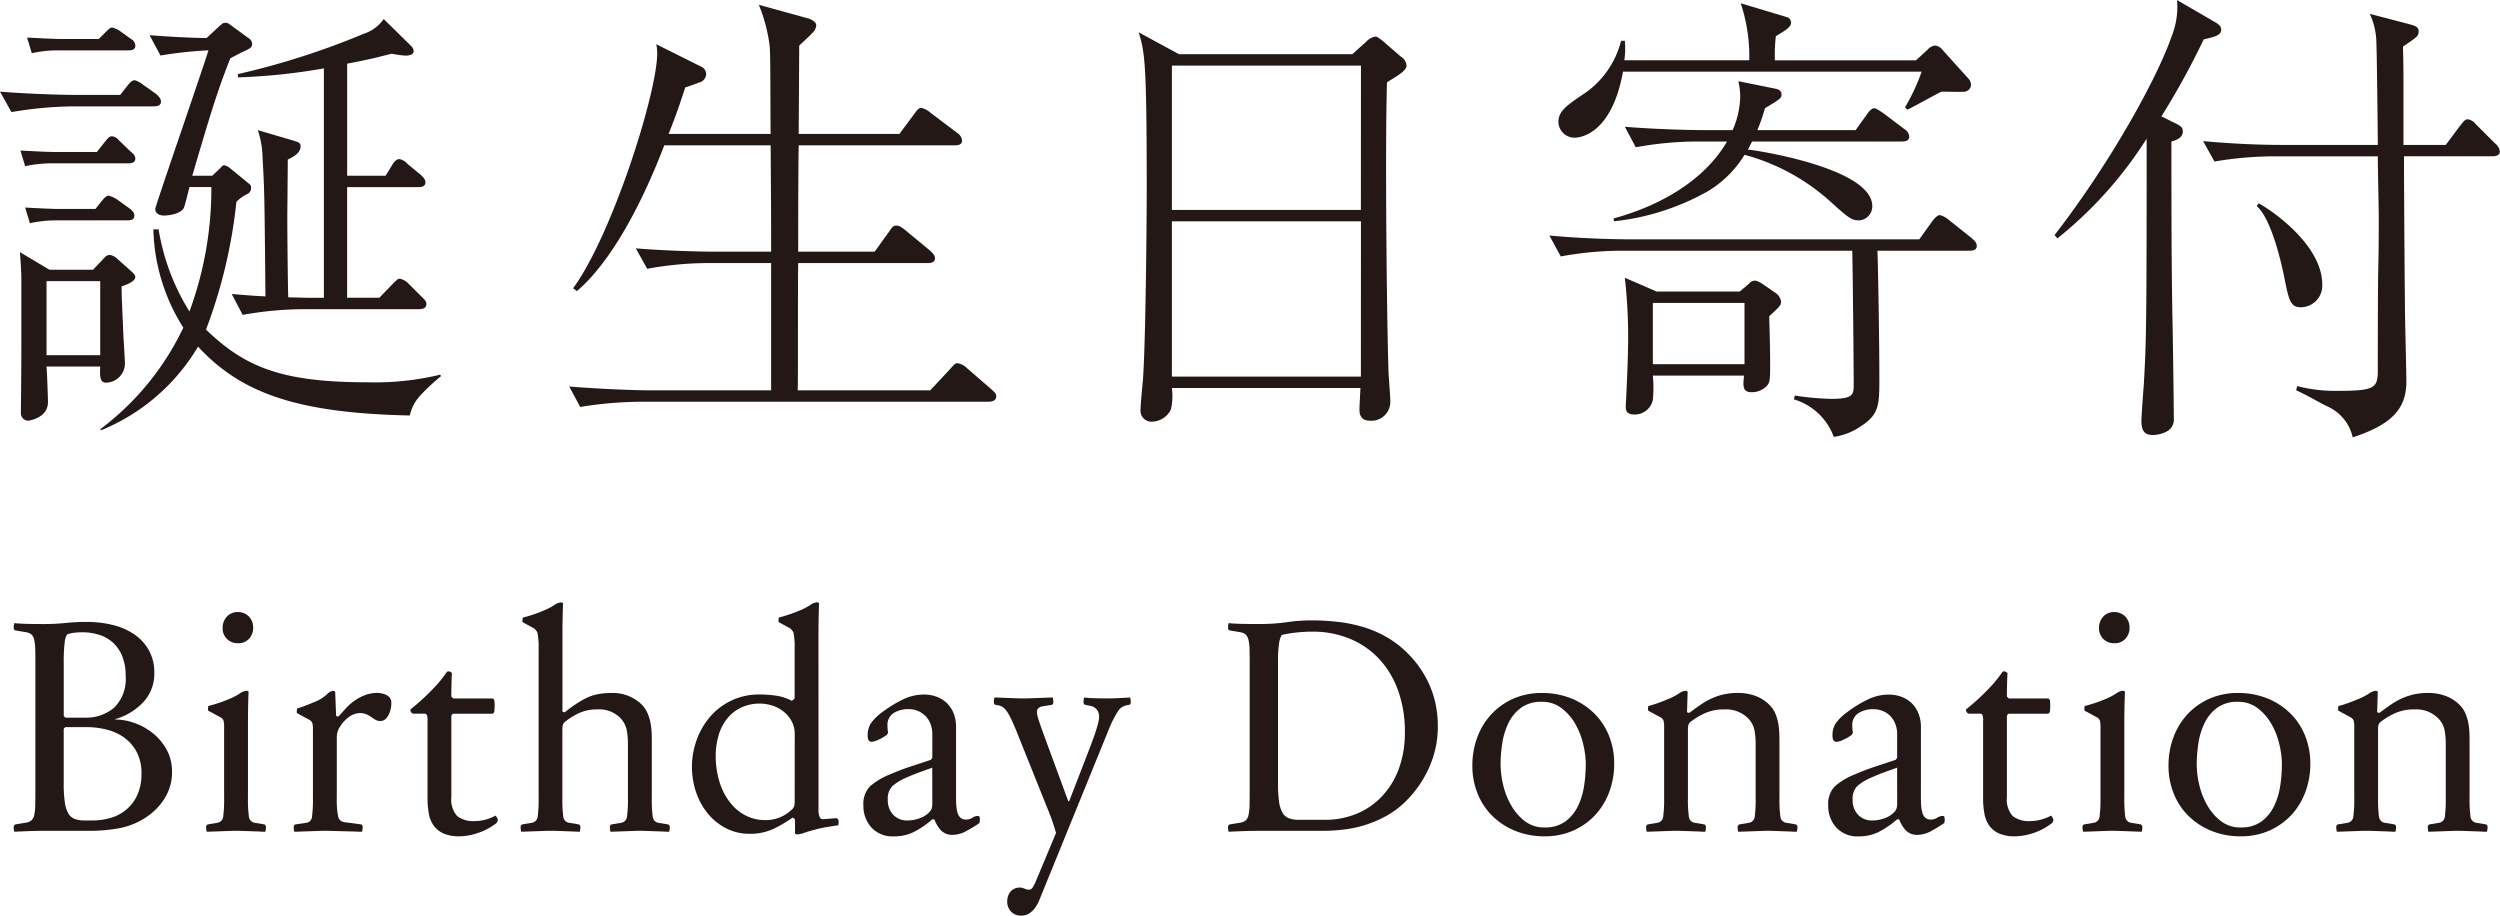
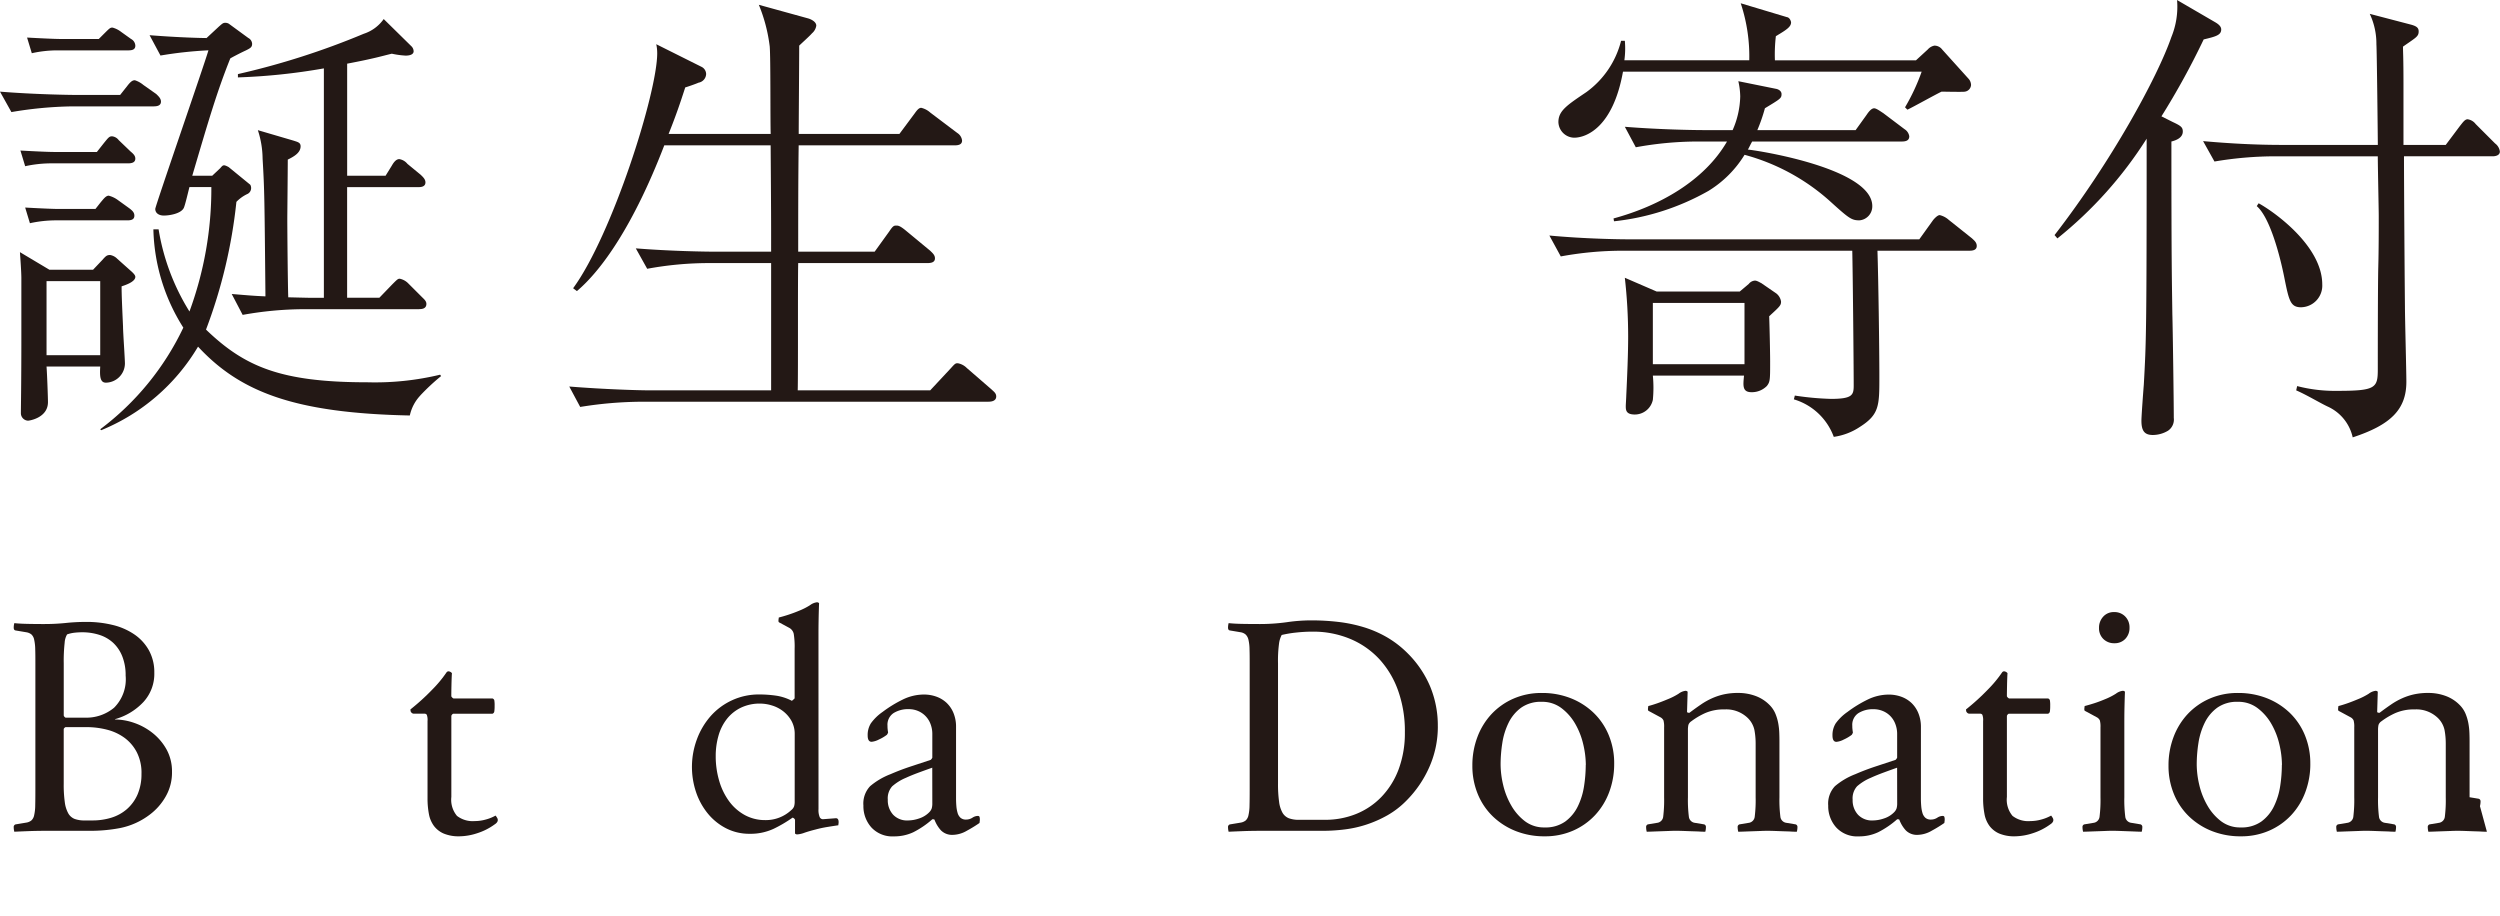
<svg xmlns="http://www.w3.org/2000/svg" width="217.013" height="79.477" viewBox="0 0 217.013 79.477">
  <g id="グループ_473" data-name="グループ 473" transform="translate(-531.493 -469.141)">
    <path id="パス_11" data-name="パス 11" d="M15.71,314.182a4.178,4.178,0,0,1-.556,2.145,5.122,5.122,0,0,1-1.377,1.561,6.288,6.288,0,0,1-2.58,1.164,13.534,13.534,0,0,1-2.423.238H4.988q-1.006,0-1.707.027t-1.258.053a1.53,1.53,0,0,1-.053-.382.235.235,0,0,1,.16-.255l.953-.158a.934.934,0,0,0,.423-.187.832.832,0,0,0,.238-.451,3.987,3.987,0,0,0,.093-.836c.008-.345.013-.8.013-1.368V304.9c0-.548,0-1-.013-1.354a4.07,4.07,0,0,0-.093-.85.836.836,0,0,0-.238-.451.933.933,0,0,0-.423-.186l-.953-.16c-.106-.016-.16-.1-.16-.254a1.538,1.538,0,0,1,.053-.382q.477.053,1.231.066c.5.01.949.013,1.337.013a18.131,18.131,0,0,0,1.893-.092,17.2,17.2,0,0,1,1.787-.093,9.5,9.5,0,0,1,2.29.265,5.675,5.675,0,0,1,1.879.82,4.054,4.054,0,0,1,1.27,1.39,3.934,3.934,0,0,1,.464,1.945,3.609,3.609,0,0,1-.953,2.541,5.349,5.349,0,0,1-2.462,1.483v.026a5.143,5.143,0,0,1,1.655.291,5.38,5.38,0,0,1,1.6.873,4.778,4.778,0,0,1,1.218,1.43,3.93,3.93,0,0,1,.477,1.959m-4.024-8.365a4.408,4.408,0,0,0-.291-1.667,3.241,3.241,0,0,0-.794-1.179,3.206,3.206,0,0,0-1.2-.688,4.871,4.871,0,0,0-1.5-.224,5.877,5.877,0,0,0-.663.039,2.834,2.834,0,0,0-.635.146,1.653,1.653,0,0,0-.211.727,14.3,14.3,0,0,0-.079,1.787v4.528a.307.307,0,0,0,.158.184H8.138a3.77,3.77,0,0,0,2.542-.86,3.491,3.491,0,0,0,1.005-2.793m1.377,8.5a3.935,3.935,0,0,0-.4-1.827,3.606,3.606,0,0,0-1.059-1.258,4.418,4.418,0,0,0-1.522-.714,7.141,7.141,0,0,0-1.813-.226h-1.8a.333.333,0,0,0-.158.159v4.765a11.054,11.054,0,0,0,.092,1.576,2.717,2.717,0,0,0,.3.979,1.1,1.1,0,0,0,.556.49,2.439,2.439,0,0,0,.873.132H8.8a5.51,5.51,0,0,0,1.641-.238,3.72,3.72,0,0,0,1.349-.741,3.61,3.61,0,0,0,.927-1.271,4.444,4.444,0,0,0,.343-1.827" transform="translate(530.714 221.969)" fill="#231815" />
-     <path id="パス_12" data-name="パス 12" d="M34.733,318.816c-.106,0-.265,0-.476-.014s-.442-.018-.689-.026l-.728-.027c-.238-.008-.437-.013-.6-.013s-.366,0-.623.013l-.754.027c-.247.008-.486.018-.715.026s-.4.014-.5.014a1.629,1.629,0,0,1-.053-.4.227.227,0,0,1,.16-.239l.793-.132a.6.6,0,0,0,.53-.542,11.787,11.787,0,0,0,.079-1.681v-6.062a2.106,2.106,0,0,0-.053-.6.6.6,0,0,0-.265-.278l-.927-.5a.667.667,0,0,1-.132-.079.211.211,0,0,1-.025-.132.948.948,0,0,1,.013-.145,1.03,1.03,0,0,0,.013-.119q.318-.08.781-.226t.967-.358a5.735,5.735,0,0,0,.966-.489,1.243,1.243,0,0,1,.6-.251.252.252,0,0,1,.185.079c-.018.46-.031.913-.039,1.364s-.013.9-.013,1.337v6.458a11.668,11.668,0,0,0,.08,1.681.6.6,0,0,0,.529.542l.794.132a.228.228,0,0,1,.159.239,1.629,1.629,0,0,1-.053.4m-1.059-17.711a1.355,1.355,0,0,1-.361.967,1.248,1.248,0,0,1-.949.383,1.311,1.311,0,0,1-.963-.371,1.28,1.28,0,0,1-.374-.953,1.4,1.4,0,0,1,.36-.98,1.222,1.222,0,0,1,.95-.4,1.288,1.288,0,0,1,.963.383,1.329,1.329,0,0,1,.374.966" transform="translate(519.79 222.523)" fill="#231815" />
-     <path id="パス_13" data-name="パス 13" d="M48.095,323.283c-.106,0-.3,0-.583-.014s-.591-.018-.926-.026l-.967-.027c-.308-.008-.542-.013-.7-.013s-.37,0-.635.013l-.794.027c-.265.008-.516.017-.755.026s-.41.014-.516.014a1.659,1.659,0,0,1-.053-.4.227.227,0,0,1,.16-.239l.9-.132a.568.568,0,0,0,.529-.529,11.979,11.979,0,0,0,.08-1.695v-5.85a2.122,2.122,0,0,0-.053-.595.6.6,0,0,0-.265-.279l-.926-.5a.552.552,0,0,1-.132-.079.207.207,0,0,1-.027-.132,1.139,1.139,0,0,1,.013-.145,1.136,1.136,0,0,0,.014-.119q.344-.107.727-.252t.887-.358a3.527,3.527,0,0,0,.966-.608.906.906,0,0,1,.543-.318.252.252,0,0,1,.185.079l.079,2.091a.307.307,0,0,0,.212.053q.291-.318.622-.688a4.414,4.414,0,0,1,1.642-1.152,2.912,2.912,0,0,1,1.1-.2,1.791,1.791,0,0,1,.834.2.722.722,0,0,1,.385.7,2.462,2.462,0,0,1-.053.477,1.964,1.964,0,0,1-.172.5,1.253,1.253,0,0,1-.3.4.633.633,0,0,1-.423.158.834.834,0,0,1-.424-.106,4.1,4.1,0,0,1-.371-.238,2.4,2.4,0,0,0-.423-.238,1.345,1.345,0,0,0-.556-.106,1.649,1.649,0,0,0-.914.306,2.992,2.992,0,0,0-.86.942,1.477,1.477,0,0,0-.186.424,2.126,2.126,0,0,0-.053.5v5.151a7.544,7.544,0,0,0,.119,1.658.619.619,0,0,0,.57.492l1.4.185a.217.217,0,0,1,.159.229,1.625,1.625,0,0,1-.053.408" transform="translate(514.822 218.057)" fill="#231815" />
    <path id="パス_14" data-name="パス 14" d="M66.318,320.771a1.431,1.431,0,0,1,.16.239q.131.292-.239.529a5.264,5.264,0,0,1-1.522.768,5.091,5.091,0,0,1-1.522.265,3.363,3.363,0,0,1-1.376-.239,2.119,2.119,0,0,1-.848-.661,2.5,2.5,0,0,1-.437-1.033,7.206,7.206,0,0,1-.12-1.376v-6.7a1.25,1.25,0,0,0-.066-.542.226.226,0,0,0-.2-.093h-.9a.28.28,0,0,1-.239-.106.227.227,0,0,1-.066-.132.8.8,0,0,1-.013-.132,19.268,19.268,0,0,0,1.906-1.734,10.345,10.345,0,0,0,1.218-1.469.23.23,0,0,1,.186-.106.442.442,0,0,1,.291.16q-.027.4-.04,1.045c-.01.432-.013.755-.013.966a.441.441,0,0,0,.186.186h3.388a.238.238,0,0,1,.159.159,2.644,2.644,0,0,1,.026.476,3.218,3.218,0,0,1-.026.49.249.249,0,0,1-.159.2H62.639a.312.312,0,0,0-.158.186v7.041a2.184,2.184,0,0,0,.49,1.642,2.239,2.239,0,0,0,1.548.45,3.575,3.575,0,0,0,.94-.132,3.635,3.635,0,0,0,.86-.345" transform="translate(508.191 219.165)" fill="#231815" />
-     <path id="パス_15" data-name="パス 15" d="M87.631,318.262c-.106,0-.264,0-.477-.014s-.441-.018-.689-.026l-.727-.027c-.239-.008-.437-.013-.6-.013s-.367,0-.623.013l-.754.027c-.248.008-.485.017-.715.026s-.4.014-.5.014a1.6,1.6,0,0,1-.053-.4.228.228,0,0,1,.158-.239l.8-.132a.6.6,0,0,0,.529-.542,11.808,11.808,0,0,0,.079-1.681v-4.658a6.538,6.538,0,0,0-.105-1.179,2.132,2.132,0,0,0-.583-1.072,2.558,2.558,0,0,0-1.932-.715,3.753,3.753,0,0,0-1.654.331,5.826,5.826,0,0,0-1.126.7.633.633,0,0,0-.252.318,2.008,2.008,0,0,0-.039.451v5.823a11.782,11.782,0,0,0,.079,1.681.6.6,0,0,0,.529.542l.8.132a.228.228,0,0,1,.158.239,1.661,1.661,0,0,1-.054.4c-.1,0-.264,0-.475-.014s-.442-.018-.689-.026l-.728-.027c-.239-.008-.437-.013-.6-.013s-.366,0-.623.013l-.755.027c-.247.008-.485.017-.714.026s-.4.014-.5.014a1.654,1.654,0,0,1-.052-.4.227.227,0,0,1,.158-.239l.794-.132a.6.6,0,0,0,.53-.542,11.573,11.573,0,0,0,.08-1.681V302.405a7,7,0,0,0-.08-1.323.793.793,0,0,0-.423-.53l-.742-.4a.648.648,0,0,1-.132-.079.211.211,0,0,1-.026-.132,1.033,1.033,0,0,1,.013-.145,1.108,1.108,0,0,0,.013-.119c.212-.053.472-.129.782-.226s.631-.216.966-.358a5.756,5.756,0,0,0,.966-.489,1.239,1.239,0,0,1,.6-.252.256.256,0,0,1,.186.079c-.019.459-.032.913-.041,1.364s-.013.895-.013,1.337v6.7a.3.3,0,0,0,.212.053q.5-.4.953-.7a7.383,7.383,0,0,1,.913-.529,4.124,4.124,0,0,1,.993-.332,6.19,6.19,0,0,1,1.192-.105,3.583,3.583,0,0,1,2.647,1.032,2.564,2.564,0,0,1,.49.755,4.157,4.157,0,0,1,.251.847,5.75,5.75,0,0,1,.093.86q.014.424.013.768v4.791a11.574,11.574,0,0,0,.08,1.681.6.6,0,0,0,.53.542l.793.132a.227.227,0,0,1,.159.239,1.687,1.687,0,0,1-.053.4" transform="translate(501.941 223.077)" fill="#231815" />
    <path id="パス_16" data-name="パス 16" d="M110.331,316.3a1.627,1.627,0,0,0,.106.7.316.316,0,0,0,.344.171l1.032-.079c.176-.018.265.1.265.345a1.051,1.051,0,0,1-.013.146,1,1,0,0,0-.013.119q-.372.053-.94.145a10.022,10.022,0,0,0-1.045.225q-.53.133-.953.278a2.189,2.189,0,0,1-.635.145.253.253,0,0,1-.186-.079v-1.191a.325.325,0,0,0-.212-.186,11.359,11.359,0,0,1-1.641.967,4.749,4.749,0,0,1-2.091.435,4.39,4.39,0,0,1-2.039-.476,4.977,4.977,0,0,1-1.588-1.284,5.909,5.909,0,0,1-1.019-1.854,6.891,6.891,0,0,1,.08-4.605,6.384,6.384,0,0,1,1.2-2.012,5.619,5.619,0,0,1,1.853-1.363,5.531,5.531,0,0,1,2.356-.5,10.247,10.247,0,0,1,1.429.1,4.349,4.349,0,0,1,1.4.452,1.881,1.881,0,0,0,.238-.213v-4.288a7.066,7.066,0,0,0-.079-1.323.794.794,0,0,0-.424-.53l-.741-.4a.621.621,0,0,1-.132-.079.207.207,0,0,1-.027-.132,1.115,1.115,0,0,1,.013-.145,1,1,0,0,0,.014-.12q.317-.079.781-.226c.308-.1.631-.216.966-.357a5.732,5.732,0,0,0,.966-.489,1.245,1.245,0,0,1,.6-.252.252.252,0,0,1,.185.079c-.018.459-.031.913-.039,1.364s-.013.895-.013,1.337Zm-2.065-6.487a2.336,2.336,0,0,0-.291-1.19,2.787,2.787,0,0,0-.729-.834,3,3,0,0,0-.966-.49,3.49,3.49,0,0,0-1.006-.16,3.764,3.764,0,0,0-1.681.358,3.487,3.487,0,0,0-1.218.979,4.2,4.2,0,0,0-.727,1.456,6.377,6.377,0,0,0-.239,1.761,7.524,7.524,0,0,0,.292,2.117,5.659,5.659,0,0,0,.846,1.774,4.176,4.176,0,0,0,1.363,1.219,3.661,3.661,0,0,0,1.813.45,3.222,3.222,0,0,0,2.25-.874.744.744,0,0,0,.238-.317,1.366,1.366,0,0,0,.053-.424Z" transform="translate(492.212 223.077)" fill="#231815" />
    <path id="パス_17" data-name="パス 17" d="M132,320.579c0,.229.009.455.027.674a2.9,2.9,0,0,0,.106.6.916.916,0,0,0,.252.423.7.7,0,0,0,.489.159,1,1,0,0,0,.544-.159.885.885,0,0,1,.463-.158c.089,0,.141.031.159.092a.759.759,0,0,1,.027.2,1.264,1.264,0,0,1-.013.186.764.764,0,0,0-.014.132,11.894,11.894,0,0,1-1.1.675,2.515,2.515,0,0,1-1.2.358,1.362,1.362,0,0,1-1.045-.384,2.833,2.833,0,0,1-.569-.94.352.352,0,0,0-.186-.027,7.732,7.732,0,0,1-1.654,1.126,3.882,3.882,0,0,1-1.681.358,2.474,2.474,0,0,1-1.959-.782,2.761,2.761,0,0,1-.688-1.892,2.2,2.2,0,0,1,.582-1.682,6.145,6.145,0,0,1,1.774-1.045q.847-.37,1.774-.675t1.72-.57a.683.683,0,0,0,.132-.184v-2.027a2.4,2.4,0,0,0-.186-.973,1.978,1.978,0,0,0-.476-.684,1.958,1.958,0,0,0-.649-.4,2.091,2.091,0,0,0-.727-.131,2.394,2.394,0,0,0-1.324.341,1.21,1.21,0,0,0-.529,1.1c0,.087,0,.184.013.289a2.487,2.487,0,0,0,.039.288.59.59,0,0,1-.105.21,3.5,3.5,0,0,1-.689.406,1.708,1.708,0,0,1-.635.2c-.23,0-.344-.184-.344-.555a1.906,1.906,0,0,1,.278-1.046,4.185,4.185,0,0,1,1.019-.992,10.589,10.589,0,0,1,1.747-1.072,4.189,4.189,0,0,1,1.853-.437,3.178,3.178,0,0,1,1.032.171,2.581,2.581,0,0,1,.887.518,2.535,2.535,0,0,1,.622.887A3.105,3.105,0,0,1,132,314.41Zm-2.065-2.648q-.53.186-1.138.41c-.406.151-.785.3-1.138.464a4.342,4.342,0,0,0-1.2.741,1.557,1.557,0,0,0-.384,1.166,1.84,1.84,0,0,0,.463,1.3,1.659,1.659,0,0,0,1.284.5,3.05,3.05,0,0,0,.967-.172,2.151,2.151,0,0,0,.86-.516.9.9,0,0,0,.238-.357,1.505,1.505,0,0,0,.053-.437Z" transform="translate(482.483 217.849)" fill="#231815" />
-     <path id="パス_18" data-name="パス 18" d="M146.951,328.825q-.132.317-.278.689a3.653,3.653,0,0,1-.358.688,1.981,1.981,0,0,1-.516.529,1.248,1.248,0,0,1-.728.212,1.172,1.172,0,0,1-.887-.343,1.247,1.247,0,0,1-.331-.9,1.323,1.323,0,0,1,.279-.835,1.049,1.049,0,0,1,1.218-.264.957.957,0,0,0,.409.093c.142,0,.27-.111.384-.331a5.179,5.179,0,0,0,.251-.543l1.695-4.05a19.174,19.174,0,0,0-.794-2.25l-2.568-6.406c-.177-.441-.335-.811-.476-1.112a6.142,6.142,0,0,0-.384-.714,1.6,1.6,0,0,0-.344-.4,1.026,1.026,0,0,0-.384-.186l-.291-.053c-.106-.018-.159-.1-.159-.238a1.633,1.633,0,0,1,.053-.4c.106,0,.265,0,.476.013l.675.027.715.026c.239.009.437.013.6.013s.366,0,.622-.013l.755-.026.715-.027c.229-.008.4-.013.5-.013a1.658,1.658,0,0,1,.053.4c0,.141-.053.221-.158.238l-.8.132a.717.717,0,0,0-.357.172.444.444,0,0,0-.106.357,2.717,2.717,0,0,0,.146.649q.132.409.371,1.072l2.2,5.983h.079l1.906-4.925c.053-.158.119-.343.2-.556s.155-.432.226-.661.132-.446.185-.648a2.17,2.17,0,0,0,.08-.544.914.914,0,0,0-.821-.953l-.371-.079c-.106-.018-.159-.1-.159-.238a1.632,1.632,0,0,1,.053-.4c.3.036.64.058,1.019.066s.728.013,1.045.013q.424,0,.953-.026c.353-.018.679-.035.979-.053a1.662,1.662,0,0,1,.053.4c0,.141-.053.221-.158.238l-.265.053a1.464,1.464,0,0,0-.357.158,1.182,1.182,0,0,0-.344.371q-.172.266-.4.7t-.516,1.178Z" transform="translate(475.074 217.677)" fill="#231815" />
    <path id="パス_19" data-name="パス 19" d="M194.526,310.151a8.651,8.651,0,0,1-.728,3.494,9.6,9.6,0,0,1-2.025,2.964,7.515,7.515,0,0,1-1.641,1.258,10.129,10.129,0,0,1-1.8.794,9.913,9.913,0,0,1-1.892.423,15.284,15.284,0,0,1-1.893.12h-5.215q-1.008,0-1.708.027t-1.258.053a1.528,1.528,0,0,1-.053-.381.235.235,0,0,1,.159-.255l.953-.158a.94.94,0,0,0,.424-.187.835.835,0,0,0,.238-.451,3.952,3.952,0,0,0,.092-.836c.009-.345.014-.8.014-1.368V304.812c0-.548,0-1-.014-1.353a3.822,3.822,0,0,0-.092-.837.915.915,0,0,0-.238-.451.867.867,0,0,0-.424-.2l-.953-.16c-.106-.016-.159-.1-.159-.254a1.536,1.536,0,0,1,.053-.382q.477.053,1.178.066t1.389.013a16.994,16.994,0,0,0,2.475-.158,14.632,14.632,0,0,1,2.158-.159,19.823,19.823,0,0,1,2.316.133,12.7,12.7,0,0,1,2.184.45,9.6,9.6,0,0,1,2.025.873,8.745,8.745,0,0,1,1.813,1.4,9,9,0,0,1,1.945,2.86,8.842,8.842,0,0,1,.675,3.494m-2.859.476a10.47,10.47,0,0,0-.582-3.573,7.95,7.95,0,0,0-1.641-2.754,7.264,7.264,0,0,0-2.541-1.759,8.332,8.332,0,0,0-3.256-.622,12.985,12.985,0,0,0-1.416.079,9.661,9.661,0,0,0-1.258.211,2.195,2.195,0,0,0-.226.716,11.122,11.122,0,0,0-.093,1.746V315.1a11.023,11.023,0,0,0,.093,1.574,2.6,2.6,0,0,0,.3.967,1.117,1.117,0,0,0,.556.476,2.464,2.464,0,0,0,.874.132h2.25a7.167,7.167,0,0,0,2.687-.5,6.321,6.321,0,0,0,2.21-1.482,6.949,6.949,0,0,0,1.5-2.4,9.019,9.019,0,0,0,.542-3.242" transform="translate(461.779 222.056)" fill="#231815" />
    <path id="パス_20" data-name="パス 20" d="M223.7,317.5a6.927,6.927,0,0,1-.437,2.475,5.993,5.993,0,0,1-1.232,2,5.773,5.773,0,0,1-1.906,1.337,6.049,6.049,0,0,1-2.462.49,6.711,6.711,0,0,1-2.488-.45,6.091,6.091,0,0,1-1.986-1.258,5.678,5.678,0,0,1-1.323-1.946,6.381,6.381,0,0,1-.476-2.488,6.918,6.918,0,0,1,.437-2.475,6.015,6.015,0,0,1,1.231-2,5.773,5.773,0,0,1,1.906-1.337,6.045,6.045,0,0,1,2.462-.489,6.712,6.712,0,0,1,2.489.45,6.1,6.1,0,0,1,1.986,1.258,5.7,5.7,0,0,1,1.324,1.945,6.375,6.375,0,0,1,.476,2.488m-2.462.106a7.984,7.984,0,0,0-.223-1.787,6.476,6.476,0,0,0-.7-1.787,4.5,4.5,0,0,0-1.2-1.364,2.745,2.745,0,0,0-1.7-.542,2.949,2.949,0,0,0-1.8.516,3.552,3.552,0,0,0-1.091,1.323,6.053,6.053,0,0,0-.539,1.761,12.2,12.2,0,0,0-.145,1.825,7.88,7.88,0,0,0,.224,1.8,6.486,6.486,0,0,0,.7,1.773,4.543,4.543,0,0,0,1.183,1.363,2.725,2.725,0,0,0,1.709.544,2.949,2.949,0,0,0,1.8-.516,3.575,3.575,0,0,0,1.091-1.323,6.051,6.051,0,0,0,.539-1.761,12.215,12.215,0,0,0,.145-1.826" transform="translate(447.912 217.936)" fill="#231815" />
    <path id="パス_21" data-name="パス 21" d="M249.419,323.283c-.106,0-.264,0-.476-.014s-.441-.018-.689-.026l-.728-.027c-.238-.008-.437-.013-.595-.013s-.367,0-.623.013l-.755.027c-.247.008-.485.017-.714.026s-.4.014-.5.014a1.629,1.629,0,0,1-.053-.4.228.228,0,0,1,.159-.239l.794-.132a.6.6,0,0,0,.53-.542,11.692,11.692,0,0,0,.079-1.681v-4.658a6.484,6.484,0,0,0-.106-1.179,2.065,2.065,0,0,0-.609-1.072,2.687,2.687,0,0,0-1.986-.715,4,4,0,0,0-1.707.331,6.33,6.33,0,0,0-1.178.7.62.62,0,0,0-.252.318,2,2,0,0,0-.04.451v5.823a11.659,11.659,0,0,0,.08,1.681.6.6,0,0,0,.529.542l.794.132a.227.227,0,0,1,.159.239,1.659,1.659,0,0,1-.053.4c-.106,0-.265,0-.476-.014s-.441-.018-.689-.026l-.728-.027c-.238-.008-.437-.013-.6-.013s-.366,0-.622.013l-.755.027c-.248.008-.486.017-.715.026s-.4.014-.5.014a1.6,1.6,0,0,1-.053-.4.228.228,0,0,1,.159-.239l.794-.132a.6.6,0,0,0,.53-.542,11.785,11.785,0,0,0,.079-1.681v-6.062a2.106,2.106,0,0,0-.053-.6.6.6,0,0,0-.264-.277l-.927-.5a.6.6,0,0,1-.132-.079c-.018-.018-.027-.061-.027-.132a1.138,1.138,0,0,1,.013-.145,1.153,1.153,0,0,0,.014-.119c.211-.053.459-.129.741-.226s.591-.216.927-.358a5.779,5.779,0,0,0,.966-.488,1.237,1.237,0,0,1,.6-.252.251.251,0,0,1,.184.079l-.053,1.774a.3.3,0,0,0,.212.053q.53-.4.993-.715a6.065,6.065,0,0,1,.966-.543,5.362,5.362,0,0,1,1.046-.344,5.73,5.73,0,0,1,1.231-.119,4.325,4.325,0,0,1,1.469.251,3.288,3.288,0,0,1,1.232.781,2.36,2.36,0,0,1,.516.755,4.085,4.085,0,0,1,.252.847,5.755,5.755,0,0,1,.092.86q.014.424.013.768v4.791a11.665,11.665,0,0,0,.08,1.681.6.6,0,0,0,.53.542l.794.132a.228.228,0,0,1,.159.239,1.631,1.631,0,0,1-.053.4" transform="translate(438.044 218.057)" fill="#231815" />
    <path id="パス_22" data-name="パス 22" d="M270.527,320.579c0,.229.009.455.027.674a2.859,2.859,0,0,0,.106.6.916.916,0,0,0,.251.423.7.7,0,0,0,.49.159,1,1,0,0,0,.543-.159.885.885,0,0,1,.463-.158c.088,0,.141.031.159.092a.734.734,0,0,1,.027.2,1.263,1.263,0,0,1-.013.186.766.766,0,0,0-.014.132,11.8,11.8,0,0,1-1.1.675,2.519,2.519,0,0,1-1.2.358,1.362,1.362,0,0,1-1.046-.384,2.842,2.842,0,0,1-.569-.94.354.354,0,0,0-.186-.027,7.746,7.746,0,0,1-1.654,1.126,3.88,3.88,0,0,1-1.681.358,2.474,2.474,0,0,1-1.959-.782,2.758,2.758,0,0,1-.689-1.892,2.2,2.2,0,0,1,.583-1.682,6.145,6.145,0,0,1,1.774-1.045q.847-.37,1.774-.675t1.72-.57a.7.7,0,0,0,.132-.184v-2.027a2.4,2.4,0,0,0-.186-.973,1.935,1.935,0,0,0-1.125-1.079,2.1,2.1,0,0,0-.728-.131,2.394,2.394,0,0,0-1.324.341,1.211,1.211,0,0,0-.53,1.1c0,.087,0,.184.014.289a2.473,2.473,0,0,0,.039.288.6.6,0,0,1-.105.21,3.5,3.5,0,0,1-.689.406,1.711,1.711,0,0,1-.635.2c-.23,0-.344-.184-.344-.555a1.906,1.906,0,0,1,.278-1.046,4.184,4.184,0,0,1,1.019-.992,10.614,10.614,0,0,1,1.747-1.072,4.186,4.186,0,0,1,1.853-.437,3.179,3.179,0,0,1,1.033.171,2.586,2.586,0,0,1,.887.518,2.535,2.535,0,0,1,.622.887,3.105,3.105,0,0,1,.238,1.256Zm-2.065-2.648q-.53.186-1.138.41c-.406.151-.785.3-1.138.464a4.332,4.332,0,0,0-1.2.741,1.559,1.559,0,0,0-.384,1.166,1.836,1.836,0,0,0,.464,1.3,1.656,1.656,0,0,0,1.284.5,3.05,3.05,0,0,0,.967-.172,2.157,2.157,0,0,0,.86-.516.9.9,0,0,0,.238-.357,1.5,1.5,0,0,0,.053-.437Z" transform="translate(427.71 217.849)" fill="#231815" />
    <path id="パス_23" data-name="パス 23" d="M289.655,320.771a1.462,1.462,0,0,1,.159.239q.132.292-.238.529a5.263,5.263,0,0,1-1.522.768,5.092,5.092,0,0,1-1.522.265,3.366,3.366,0,0,1-1.377-.239,2.118,2.118,0,0,1-.847-.661,2.484,2.484,0,0,1-.436-1.033,7.155,7.155,0,0,1-.12-1.376v-6.7a1.26,1.26,0,0,0-.066-.542.227.227,0,0,0-.2-.093h-.9a.279.279,0,0,1-.238-.106.223.223,0,0,1-.066-.132.746.746,0,0,1-.014-.132,19.344,19.344,0,0,0,1.906-1.734,10.389,10.389,0,0,0,1.218-1.469.229.229,0,0,1,.186-.106.442.442,0,0,1,.291.16q-.026.4-.039,1.045t-.014.966a.449.449,0,0,0,.186.186h3.389a.237.237,0,0,1,.158.159,2.565,2.565,0,0,1,.027.476,3.118,3.118,0,0,1-.027.49.249.249,0,0,1-.158.2h-3.415a.315.315,0,0,0-.159.186v7.041a2.182,2.182,0,0,0,.49,1.642,2.237,2.237,0,0,0,1.548.45,3.572,3.572,0,0,0,.94-.132,3.641,3.641,0,0,0,.86-.345" transform="translate(419.885 219.165)" fill="#231815" />
    <path id="パス_24" data-name="パス 24" d="M304.13,318.816q-.16,0-.476-.014c-.212-.008-.442-.018-.689-.026l-.728-.027c-.238-.008-.437-.013-.6-.013s-.367,0-.622.013l-.755.027c-.247.008-.486.018-.715.026s-.4.014-.5.014a1.627,1.627,0,0,1-.053-.4.227.227,0,0,1,.159-.239l.794-.132a.6.6,0,0,0,.529-.542,11.664,11.664,0,0,0,.08-1.681v-6.062a2.108,2.108,0,0,0-.053-.6.6.6,0,0,0-.265-.278l-.926-.5a.629.629,0,0,1-.132-.079c-.018-.018-.026-.061-.026-.132a1.03,1.03,0,0,1,.013-.145,1.1,1.1,0,0,0,.013-.119q.317-.08.781-.226t.967-.358a5.71,5.71,0,0,0,.966-.489,1.241,1.241,0,0,1,.6-.251.254.254,0,0,1,.186.079c-.018.46-.031.913-.041,1.364s-.013.9-.013,1.337v6.458a11.67,11.67,0,0,0,.08,1.681.6.6,0,0,0,.529.542l.794.132a.227.227,0,0,1,.159.239,1.658,1.658,0,0,1-.053.4m-1.059-17.711a1.358,1.358,0,0,1-.361.967,1.248,1.248,0,0,1-.949.383,1.312,1.312,0,0,1-.963-.371,1.282,1.282,0,0,1-.374-.953,1.4,1.4,0,0,1,.361-.98,1.22,1.22,0,0,1,.949-.4,1.288,1.288,0,0,1,.963.383,1.329,1.329,0,0,1,.374.966" transform="translate(413.272 222.523)" fill="#231815" />
    <path id="パス_25" data-name="パス 25" d="M323.651,317.5a6.927,6.927,0,0,1-.437,2.475,5.992,5.992,0,0,1-1.232,2,5.774,5.774,0,0,1-1.906,1.337,6.049,6.049,0,0,1-2.462.49,6.711,6.711,0,0,1-2.488-.45,6.09,6.09,0,0,1-1.986-1.258,5.678,5.678,0,0,1-1.323-1.946,6.381,6.381,0,0,1-.476-2.488,6.918,6.918,0,0,1,.437-2.475,6.016,6.016,0,0,1,1.231-2,5.774,5.774,0,0,1,1.906-1.337,6.045,6.045,0,0,1,2.462-.489,6.712,6.712,0,0,1,2.488.45,6.1,6.1,0,0,1,1.986,1.258,5.7,5.7,0,0,1,1.323,1.945,6.375,6.375,0,0,1,.476,2.488m-2.462.106a7.986,7.986,0,0,0-.223-1.787,6.476,6.476,0,0,0-.7-1.787,4.5,4.5,0,0,0-1.2-1.364,2.745,2.745,0,0,0-1.7-.542,2.949,2.949,0,0,0-1.8.516,3.552,3.552,0,0,0-1.091,1.323,6.053,6.053,0,0,0-.539,1.761,12.2,12.2,0,0,0-.145,1.825,7.882,7.882,0,0,0,.224,1.8,6.485,6.485,0,0,0,.7,1.773,4.543,4.543,0,0,0,1.183,1.363,2.725,2.725,0,0,0,1.709.544,2.949,2.949,0,0,0,1.8-.516,3.575,3.575,0,0,0,1.091-1.323,6.053,6.053,0,0,0,.539-1.761,12.219,12.219,0,0,0,.144-1.826" transform="translate(408.39 217.936)" fill="#231815" />
-     <path id="パス_26" data-name="パス 26" d="M348.5,323.283c-.106,0-.264,0-.476-.014s-.441-.018-.689-.026l-.728-.027c-.238-.008-.437-.013-.595-.013s-.367,0-.623.013l-.755.027c-.247.008-.485.017-.714.026s-.4.014-.5.014a1.631,1.631,0,0,1-.053-.4.228.228,0,0,1,.159-.239l.794-.132a.6.6,0,0,0,.53-.542,11.688,11.688,0,0,0,.079-1.681v-4.658a6.484,6.484,0,0,0-.106-1.179,2.064,2.064,0,0,0-.609-1.072,2.687,2.687,0,0,0-1.986-.715,4,4,0,0,0-1.707.331,6.328,6.328,0,0,0-1.178.7.62.62,0,0,0-.252.318,1.993,1.993,0,0,0-.04.451v5.823a11.655,11.655,0,0,0,.08,1.681.6.6,0,0,0,.529.542l.794.132a.227.227,0,0,1,.159.239,1.659,1.659,0,0,1-.053.4c-.106,0-.265,0-.476-.014s-.441-.018-.689-.026l-.728-.027c-.238-.008-.437-.013-.6-.013s-.366,0-.621.013l-.755.027c-.248.008-.486.017-.715.026s-.4.014-.5.014a1.6,1.6,0,0,1-.053-.4.228.228,0,0,1,.159-.239l.794-.132a.6.6,0,0,0,.53-.542,11.775,11.775,0,0,0,.079-1.681v-6.062a2.107,2.107,0,0,0-.053-.6.6.6,0,0,0-.264-.277l-.927-.5a.6.6,0,0,1-.132-.079c-.018-.018-.027-.061-.027-.132a1.132,1.132,0,0,1,.013-.145,1.157,1.157,0,0,0,.014-.119c.211-.053.459-.129.741-.226s.591-.216.927-.358a5.778,5.778,0,0,0,.966-.488,1.237,1.237,0,0,1,.6-.252.251.251,0,0,1,.184.079l-.053,1.774a.3.3,0,0,0,.212.053q.53-.4.993-.715a6.066,6.066,0,0,1,.966-.543,5.361,5.361,0,0,1,1.046-.344,5.73,5.73,0,0,1,1.231-.119,4.325,4.325,0,0,1,1.469.251,3.288,3.288,0,0,1,1.232.781,2.359,2.359,0,0,1,.516.755,4.085,4.085,0,0,1,.252.847,5.755,5.755,0,0,1,.092.86q.014.424.013.768v4.791a11.659,11.659,0,0,0,.08,1.681.6.6,0,0,0,.53.542l.794.132a.228.228,0,0,1,.159.239,1.631,1.631,0,0,1-.053.4" transform="translate(398.869 218.057)" fill="#231815" />
+     <path id="パス_26" data-name="パス 26" d="M348.5,323.283c-.106,0-.264,0-.476-.014s-.441-.018-.689-.026l-.728-.027c-.238-.008-.437-.013-.595-.013s-.367,0-.623.013l-.755.027c-.247.008-.485.017-.714.026s-.4.014-.5.014a1.631,1.631,0,0,1-.053-.4.228.228,0,0,1,.159-.239l.794-.132a.6.6,0,0,0,.53-.542,11.688,11.688,0,0,0,.079-1.681v-4.658a6.484,6.484,0,0,0-.106-1.179,2.064,2.064,0,0,0-.609-1.072,2.687,2.687,0,0,0-1.986-.715,4,4,0,0,0-1.707.331,6.328,6.328,0,0,0-1.178.7.62.62,0,0,0-.252.318,1.993,1.993,0,0,0-.04.451v5.823a11.655,11.655,0,0,0,.08,1.681.6.6,0,0,0,.529.542l.794.132a.227.227,0,0,1,.159.239,1.659,1.659,0,0,1-.053.4c-.106,0-.265,0-.476-.014s-.441-.018-.689-.026l-.728-.027c-.238-.008-.437-.013-.6-.013s-.366,0-.621.013l-.755.027c-.248.008-.486.017-.715.026s-.4.014-.5.014a1.6,1.6,0,0,1-.053-.4.228.228,0,0,1,.159-.239l.794-.132a.6.6,0,0,0,.53-.542,11.775,11.775,0,0,0,.079-1.681v-6.062a2.107,2.107,0,0,0-.053-.6.6.6,0,0,0-.264-.277l-.927-.5a.6.6,0,0,1-.132-.079c-.018-.018-.027-.061-.027-.132a1.132,1.132,0,0,1,.013-.145,1.157,1.157,0,0,0,.014-.119c.211-.053.459-.129.741-.226s.591-.216.927-.358a5.778,5.778,0,0,0,.966-.488,1.237,1.237,0,0,1,.6-.252.251.251,0,0,1,.184.079l-.053,1.774a.3.3,0,0,0,.212.053q.53-.4.993-.715a6.066,6.066,0,0,1,.966-.543,5.361,5.361,0,0,1,1.046-.344,5.73,5.73,0,0,1,1.231-.119,4.325,4.325,0,0,1,1.469.251,3.288,3.288,0,0,1,1.232.781,2.359,2.359,0,0,1,.516.755,4.085,4.085,0,0,1,.252.847,5.755,5.755,0,0,1,.092.86q.014.424.013.768v4.791l.794.132a.228.228,0,0,1,.159.239,1.631,1.631,0,0,1-.053.4" transform="translate(398.869 218.057)" fill="#231815" />
    <path id="パス_27" data-name="パス 27" d="M13.356,222.179H6.266a33.922,33.922,0,0,0-5.276.495L0,220.9c3.091.247,6.1.288,6.842.288h3.586l.619-.783c.288-.371.453-.495.66-.495a2.237,2.237,0,0,1,.742.412l1.112.783c.166.166.412.371.412.66,0,.371-.371.412-.617.412m-2.8,15.622c0,.741.041,1.648.124,3.5,0,.5.164,2.762.164,3.216a1.679,1.679,0,0,1-1.649,1.648c-.536,0-.536-.617-.495-1.4H4.039c.042.495.124,2.638.124,3.091,0,1.36-1.608,1.608-1.732,1.608a.651.651,0,0,1-.618-.618c0-.618.041-2.556.041-6.678V237.1c0-.536-.083-1.69-.124-2.267l2.556,1.525H8.079l.783-.824c.33-.371.412-.453.7-.453a1.134,1.134,0,0,1,.619.33l1.154,1.03c.288.248.412.412.412.536,0,.453-.947.742-1.195.825m.536-10.677H4.452a10.562,10.562,0,0,0-2.267.248l-.412-1.36c.742.041,2.309.124,2.926.124h3.71l.618-.784c.372-.452.453-.576.7-.576a.832.832,0,0,1,.577.33l1.03.989c.248.206.412.371.412.618,0,.331-.288.412-.658.412m-.042,4.947H4.864a10.6,10.6,0,0,0-2.267.248l-.412-1.36c.742.042,2.308.123,2.927.123H8.285l.453-.576c.247-.289.453-.577.7-.577a2.3,2.3,0,0,1,.784.371l1.03.743c.206.164.412.329.412.617,0,.33-.247.412-.619.412m.083-14.756h-6.1a10.075,10.075,0,0,0-2.267.247l-.412-1.36c.742.041,2.308.124,2.926.124h3.3l.453-.453c.5-.495.536-.536.742-.536a2.1,2.1,0,0,1,.742.371l.865.618a.69.69,0,0,1,.371.577c0,.33-.247.412-.617.412M8.7,237.347H4.04v6.431H8.7Zm27.782,9.934a3.626,3.626,0,0,0-.907,1.731c-9.975-.206-14.715-2.02-18.384-5.977a17.451,17.451,0,0,1-8.409,7.255l-.082-.083a23.78,23.78,0,0,0,7.214-8.821,16.6,16.6,0,0,1-2.6-8.533h.453a19.367,19.367,0,0,0,2.679,7.131,30.864,30.864,0,0,0,1.9-10.8h-1.9c-.082.288-.371,1.565-.494,1.814-.248.495-1.237.658-1.732.658-.412,0-.742-.2-.742-.577,0-.247,4.287-12.613,4.616-13.766a34.6,34.6,0,0,0-4.163.453L12.984,216c2.6.206,4.576.247,4.946.247L19,215.253c.33-.288.371-.329.577-.329a.6.6,0,0,1,.288.082l1.69,1.236a.6.6,0,0,1,.33.5c0,.288-.123.371-.536.577-.453.206-1.319.659-1.36.7-1.154,2.886-1.854,5.276-3.3,10.182h1.731l.7-.659c.206-.248.247-.248.371-.248a1.475,1.475,0,0,1,.371.165l1.814,1.483c.082.042.123.207.123.331a.57.57,0,0,1-.288.494,3.243,3.243,0,0,0-.99.7,44.2,44.2,0,0,1-2.638,11.088c3.339,3.214,6.472,4.574,13.974,4.574a24.144,24.144,0,0,0,6.348-.659l.083.123a18.194,18.194,0,0,0-1.814,1.691m-.083-7.5H26.381a30.431,30.431,0,0,0-5.317.495l-.949-1.814c1.484.123,1.938.164,2.927.206-.082-8.532-.082-9.151-.247-11.954a8.139,8.139,0,0,0-.412-2.473l3.092.907c.371.124.619.165.619.495,0,.577-.619.907-1.114,1.154,0,.825-.041,4.906-.041,5.113,0,.988.041,5.769.083,6.842.247,0,1.608.041,1.938.041h1.154V218.881a52.79,52.79,0,0,1-7.461.783v-.288a66.386,66.386,0,0,0,10.923-3.5,3.4,3.4,0,0,0,1.732-1.278l2.391,2.35a.633.633,0,0,1,.206.453c0,.123-.083.371-.7.371a7.428,7.428,0,0,1-1.195-.166c-.866.207-1.484.412-3.875.866V228.2H33.47l.536-.866c.164-.288.371-.577.659-.577a1.146,1.146,0,0,1,.7.412l1.154.948c.165.166.412.371.412.66,0,.412-.453.412-.619.412H30.132v9.6h2.8l1.113-1.154c.453-.453.5-.495.66-.495a1.44,1.44,0,0,1,.7.371l1.237,1.236c.164.165.371.329.371.577,0,.453-.453.453-.619.453" transform="translate(531.493 256.196)" fill="#231815" />
    <path id="パス_28" data-name="パス 28" d="M118.137,247.008H88a34.3,34.3,0,0,0-5.316.453l-.949-1.773c3.092.248,6.059.331,6.842.331H99.258V234.973H93.776a29.5,29.5,0,0,0-5.276.495l-.989-1.773c3.091.247,6.1.288,6.842.288h4.905c0-2.762,0-3.421-.042-9.233H89.984c-2.68,6.966-5.441,10.84-7.585,12.654l-.33-.247c3.38-4.617,7.3-16.942,7.3-20.4a3.7,3.7,0,0,0-.082-.783l3.957,1.978a.712.712,0,0,1,.372.618.79.79,0,0,1-.66.742c-.166.082-.99.372-1.154.412-.413,1.279-.784,2.391-1.444,4.04h8.862c-.041-1.2,0-6.513-.083-7.584a13.857,13.857,0,0,0-.947-3.628l4.328,1.195c.247.083.66.288.66.619a1.072,1.072,0,0,1-.371.659c-.166.206-.949.907-1.112,1.072,0,1.2-.042,6.6-.042,7.666h8.74l1.319-1.773c.206-.288.371-.495.576-.495a1.793,1.793,0,0,1,.783.412l2.349,1.773a.886.886,0,0,1,.413.66c0,.371-.372.412-.618.412H101.649c-.041,2.967-.041,6.388-.041,9.233h6.636l1.278-1.773c.329-.495.413-.495.617-.495.166,0,.33.041.784.412l2.143,1.772c.207.207.413.371.413.66,0,.371-.371.412-.66.412H101.608c-.041,1.772,0,9.48-.041,11.047h11.5l1.773-1.9c.371-.412.413-.453.617-.453a1.456,1.456,0,0,1,.784.412l2.143,1.856c.206.2.413.329.413.617,0,.372-.371.453-.66.453" transform="translate(499.173 257.005)" fill="#231815" />
-     <path id="パス_29" data-name="パス 29" d="M185.038,220.83c-.166,4.946-.042,19.414.123,24.9,0,.453.164,2.35.164,2.762a1.646,1.646,0,0,1-1.731,1.731c-.948,0-.948-.7-.948-1.031,0-.124.082-1.607.082-1.814H166.365a5.251,5.251,0,0,1-.082,1.855,1.873,1.873,0,0,1-1.608,1.071.956.956,0,0,1-1.03-1.071c0-.412.164-2.143.206-2.514.247-3.545.329-13.891.329-16.694,0-10.924-.165-11.79-.7-13.521l3.5,1.9h15.045l1.2-1.072a1.412,1.412,0,0,1,.783-.453c.165,0,.288.083.659.372l1.567,1.36a1,1,0,0,1,.5.783c0,.453-.825.907-1.69,1.442m-2.267-1.442H166.365v12.53h16.406Zm0,13.52H166.365v13.478h16.406Z" transform="translate(466.854 255.441)" fill="#231815" />
    <path id="パス_30" data-name="パス 30" d="M258.928,233.819h-8c.082,2.556.165,8.409.165,10.964,0,2.474,0,3.256-1.69,4.328a5.425,5.425,0,0,1-2.267.866,5.292,5.292,0,0,0-3.463-3.256l.082-.329a24.722,24.722,0,0,0,3.133.288c1.854,0,1.978-.329,1.978-1.154,0-1.855-.082-10.017-.124-11.707H228.715a29.615,29.615,0,0,0-5.276.495l-.99-1.814c3.091.29,6.1.329,6.843.329h25.268l1.154-1.607c.082-.124.412-.495.618-.495a1.8,1.8,0,0,1,.783.412l2.02,1.608c.164.164.412.33.412.659,0,.371-.371.412-.619.412m-.412-13.808c-.083.041-1.9,0-2.02,0-.453.206-2.515,1.36-2.968,1.566l-.206-.206a17.586,17.586,0,0,0,1.442-3.091H228.838c-.866,4.822-3.174,5.729-4.246,5.729a1.4,1.4,0,0,1-1.36-1.36c0-.989.784-1.484,2.432-2.6a7.86,7.86,0,0,0,3.009-4.452H229a7.684,7.684,0,0,1-.041,1.69H239.8a14.56,14.56,0,0,0-.742-4.947l4,1.2c.289.041.371.412.371.453,0,.371-.33.619-1.319,1.2a13.411,13.411,0,0,0-.083,2.1H254.27l1.031-.948a1.017,1.017,0,0,1,.577-.329.838.838,0,0,1,.66.329l2.267,2.514a.838.838,0,0,1,.247.577.625.625,0,0,1-.536.577m-5.482,4.328H240.05c-.248.453-.248.5-.371.7.948.083,10.8,1.649,10.8,4.906a1.216,1.216,0,0,1-1.112,1.236c-.7,0-.907-.164-2.638-1.732a18.2,18.2,0,0,0-7.337-3.957,9.469,9.469,0,0,1-3.133,3.133,21.145,21.145,0,0,1-8.2,2.638l-.041-.247c3.957-1.072,7.873-3.257,9.851-6.678h-2.6a29.96,29.96,0,0,0-5.318.5L229,223.061c3.091.247,6.06.288,6.842.288h2.515a7.616,7.616,0,0,0,.659-2.926,6.379,6.379,0,0,0-.165-1.319l3.257.659c.247.041.494.207.494.453,0,.371-.082.412-1.443,1.236a14.634,14.634,0,0,1-.659,1.9h8.532l.948-1.319c.165-.247.412-.577.66-.577.206,0,.577.289.783.412l1.855,1.4a.886.886,0,0,1,.412.618c0,.412-.371.453-.66.453m-11.5,15.168c.041,1.236.082,3.133.082,3.957,0,1.567,0,1.731-.288,2.1a1.83,1.83,0,0,1-1.319.536c-.824,0-.741-.576-.66-1.441h-7.914a10.827,10.827,0,0,1,0,2.1,1.6,1.6,0,0,1-1.567,1.278c-.783,0-.783-.412-.783-.741,0-.124.041-.743.041-.866.082-1.732.165-3.628.165-5.153a45.128,45.128,0,0,0-.289-5.111l2.762,1.195h7.214l.783-.659a.738.738,0,0,1,.536-.289c.206,0,.495.207.535.207l1.319.907a1.108,1.108,0,0,1,.412.7c0,.33-.082.412-1.03,1.278m-2.143-1.154h-7.955v5.317h7.955Z" transform="translate(443.538 257.086)" fill="#231815" />
    <path id="パス_31" data-name="パス 31" d="M307.928,215.288a66.341,66.341,0,0,1-3.668,6.678l.988.495c.7.329.866.453.866.824,0,.577-.66.783-.989.866,0,10.675.041,11.83.082,14.963.041,1.442.125,7.749.125,9.027a1.166,1.166,0,0,1-.5,1.114,2.586,2.586,0,0,1-1.319.371c-.7,0-.99-.33-.99-1.236,0-.412.166-2.638.207-3.133.206-3.71.247-4.452.247-21.352a35.2,35.2,0,0,1-7.748,8.657l-.247-.289c4.945-6.389,8.944-13.725,10.14-17.189a6.928,6.928,0,0,0,.494-3.214l3.256,1.895c.371.207.577.412.577.66,0,.5-.5.618-1.525.866m25.1,10.14h-7.709c0,2.061.042,8.945.082,13.025,0,1.031.124,5.606.124,6.554,0,2.433-1.4,3.752-4.658,4.823a3.846,3.846,0,0,0-2.184-2.68c-.618-.288-1.855-1.03-2.721-1.4l.083-.372a13.076,13.076,0,0,0,3.5.414c3.3,0,3.5-.248,3.5-1.855,0-.371,0-7.42.042-8.9.04-1.443.04-3.3.04-4.411,0-.577-.082-4.328-.082-5.194h-8.9a31.836,31.836,0,0,0-5.277.453l-.989-1.772c2.267.206,4.575.33,6.842.33h8.327c0-.453-.083-8.244-.124-8.739a6.092,6.092,0,0,0-.577-2.638l3.628.949c.412.124.618.247.618.577,0,.452-.247.534-1.36,1.319,0,.576.041.825.041,3.256v5.276h3.669l1.236-1.649c.206-.248.412-.577.66-.577a1.061,1.061,0,0,1,.7.412l1.69,1.69a1.019,1.019,0,0,1,.412.7c0,.329-.37.412-.617.412m-16.613,13.108c-.947,0-1.071-.536-1.484-2.6-.37-1.855-1.236-5.194-2.39-6.183l.164-.247c1.36.742,5.523,3.709,5.523,7.049a1.878,1.878,0,0,1-1.814,1.978" transform="translate(414.857 257.274)" fill="#231815" />
  </g>
</svg>